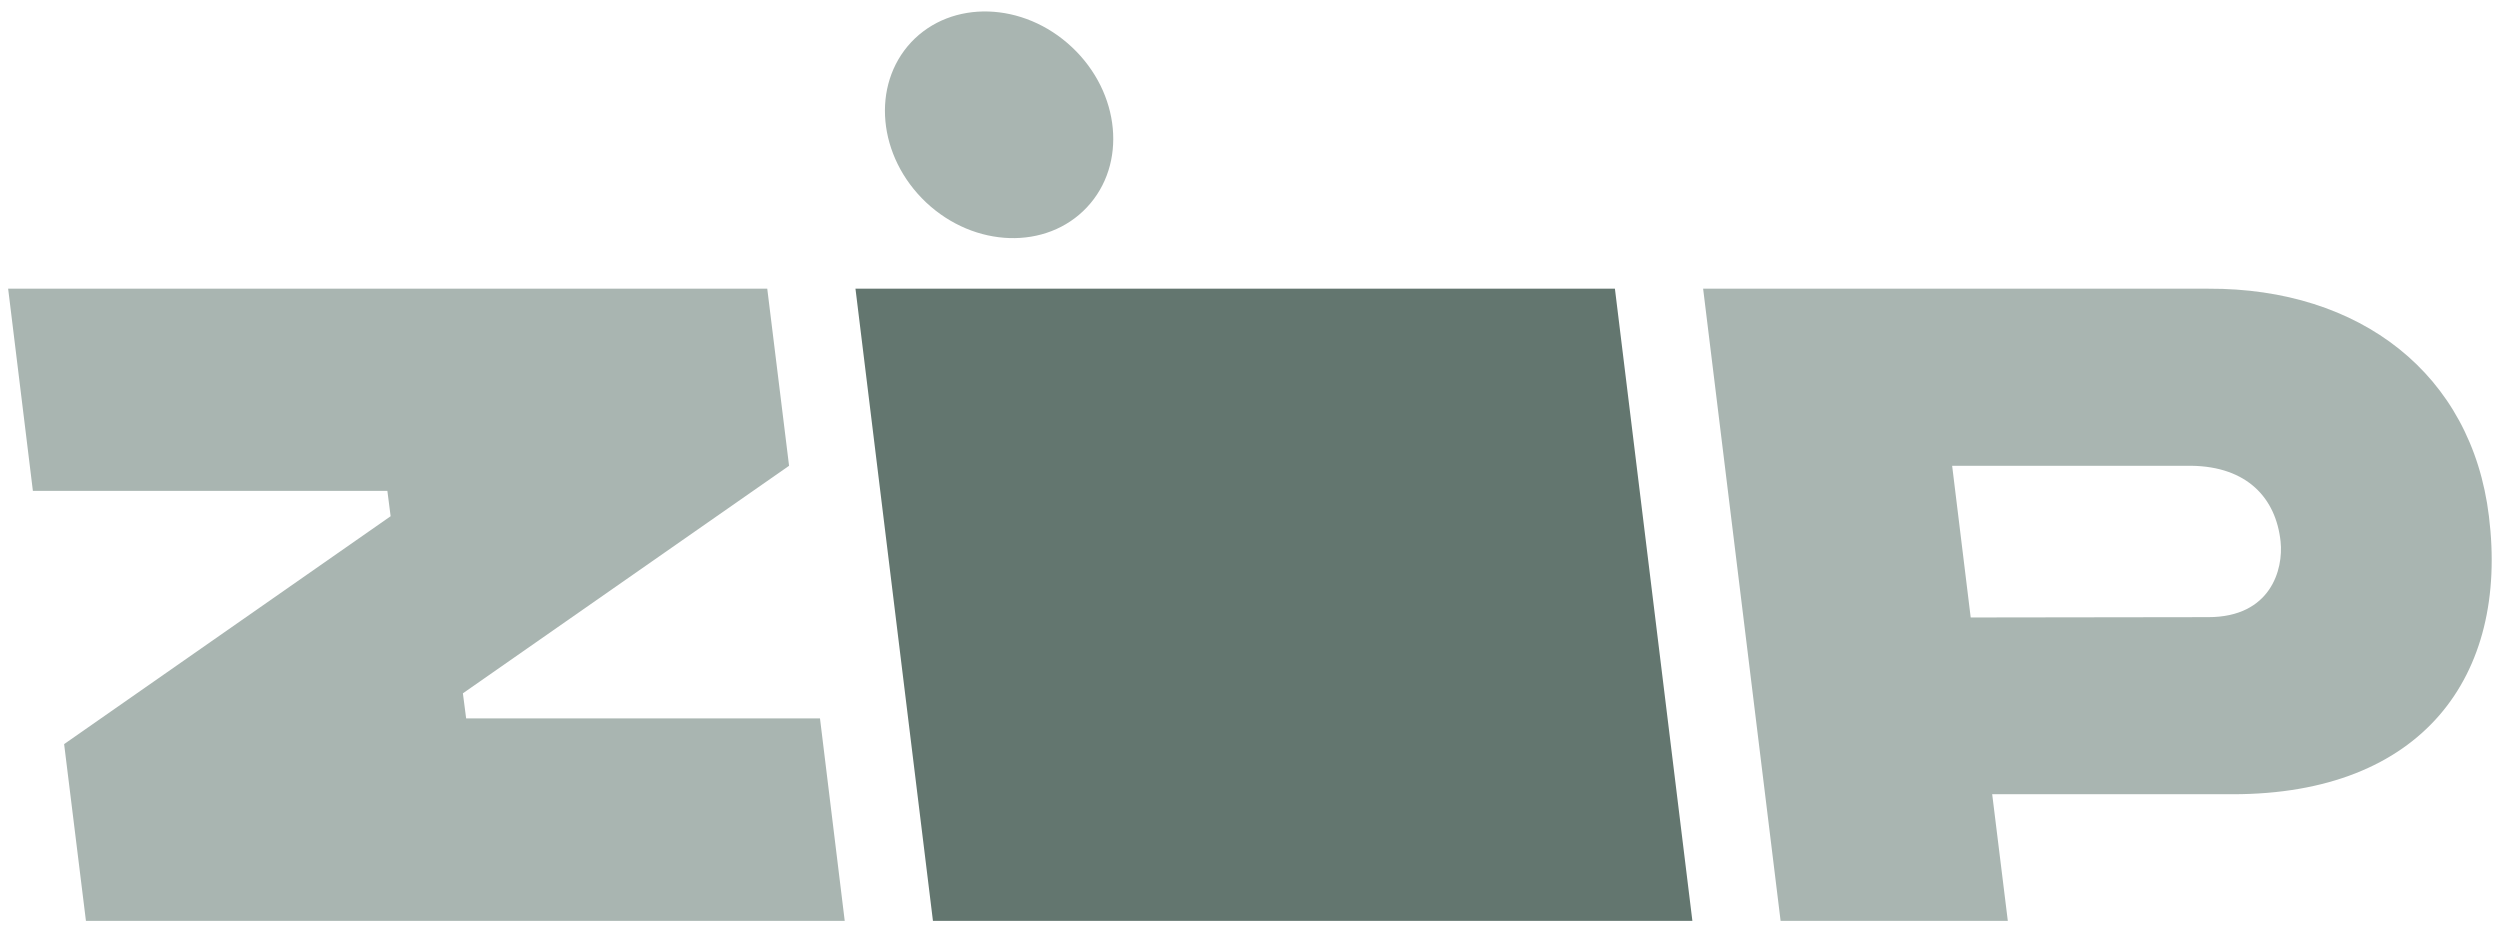
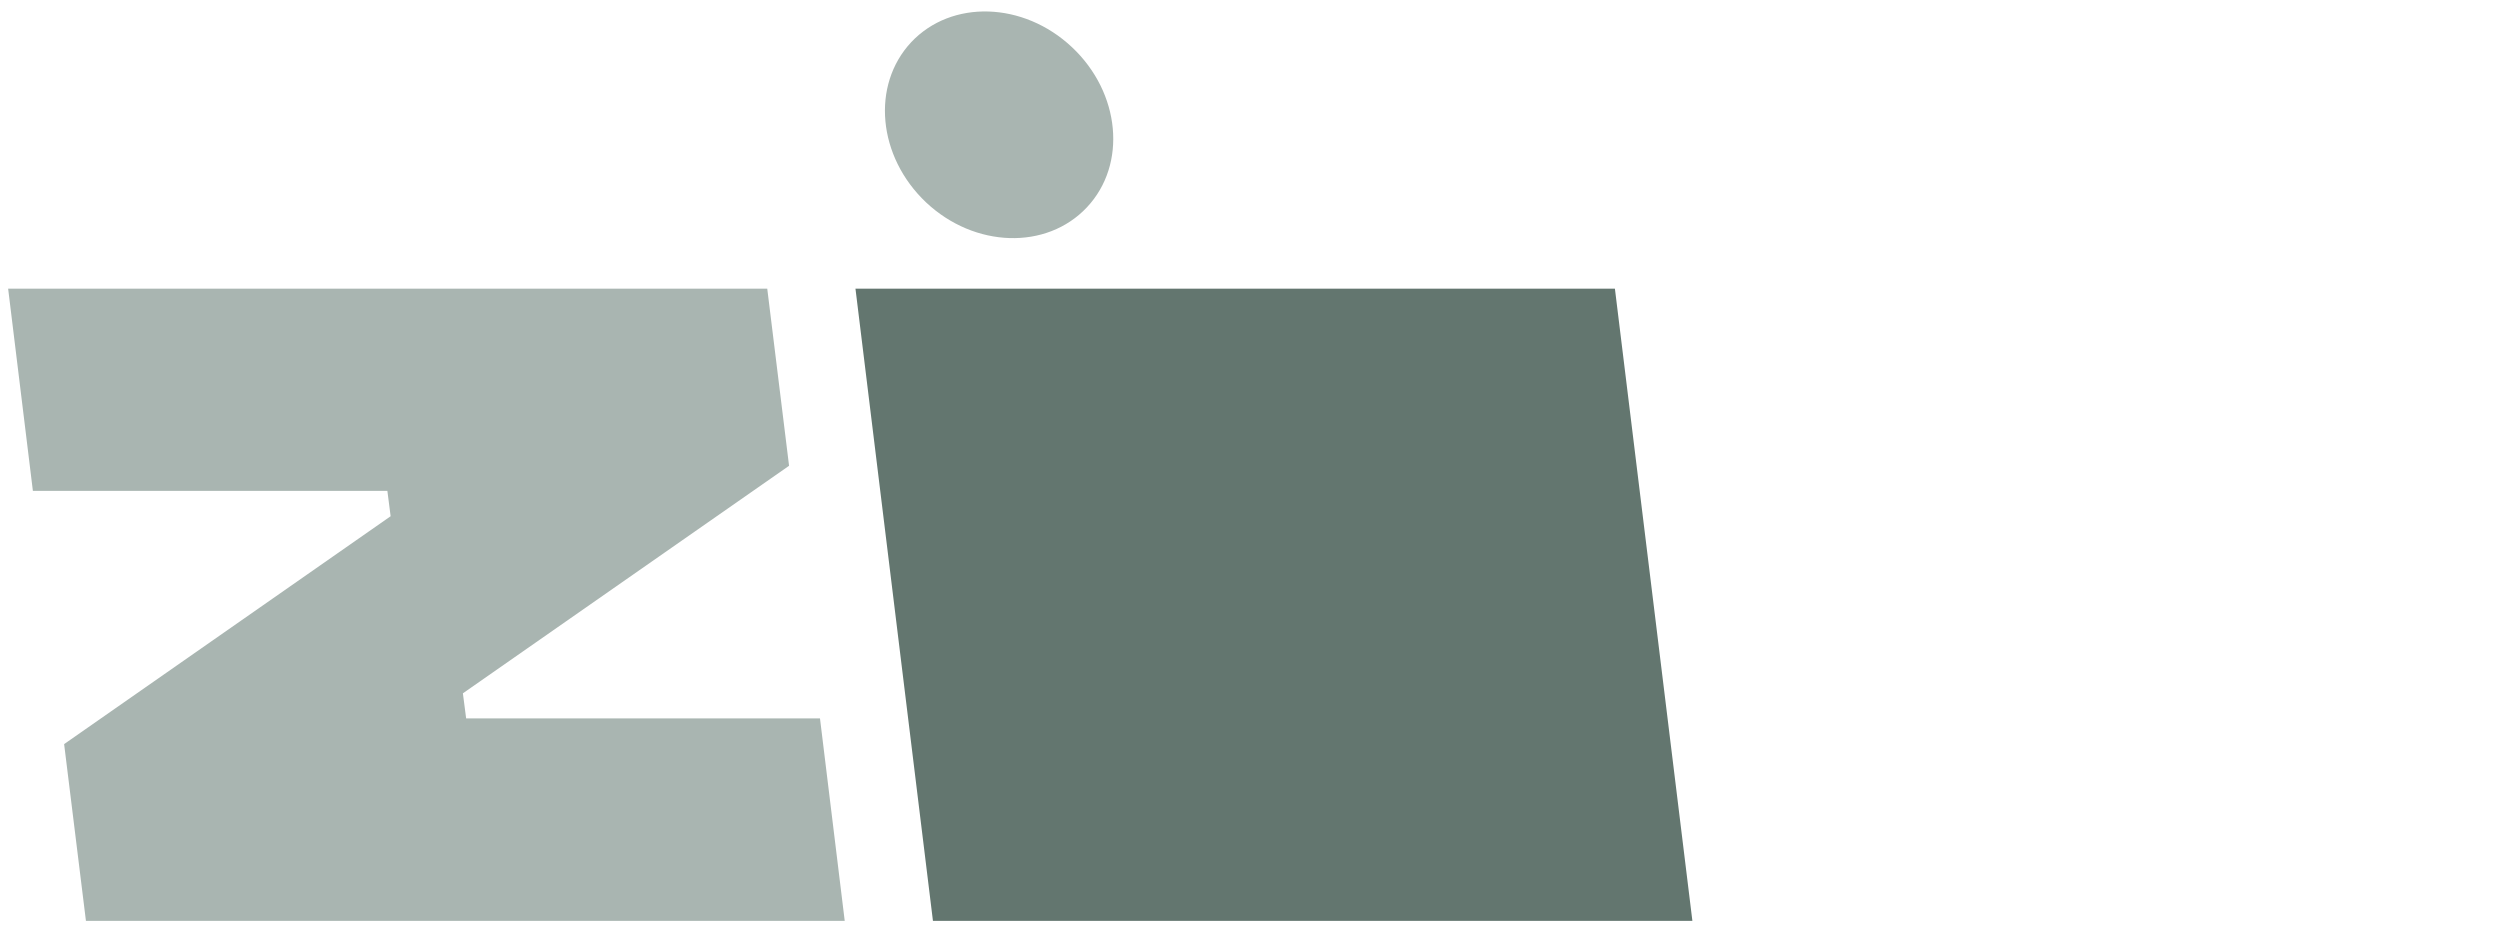
<svg xmlns="http://www.w3.org/2000/svg" version="1.2" viewBox="0 0 768 285" width="59" height="22">
  <title>ZIP_Logos-02-svg</title>
  <style>
		.s0 { fill: #a9b5b1 } 
		.s1 { fill: #63766f } 
	</style>
  <g id="Logos">
    <path id="Layer" class="s0" d="m19.7 227.9l100.3-70l-1-7.8h-108.9l-7.6-62.1h233.2l6.7 54.4l-100.2 69.9l1 7.7h108.7l7.6 62.2h-233.1l-6.7-54.3z" />
    <path id="Layer" class="s1" d="m262.8 88h233.3l23.8 194.2h-233.3l-23.8-194.2z" />
-     <path id="Layer" fill-rule="evenodd" class="s0" d="m685.9 243.3h-73.9l4.8 38.9h-69.8l-23.8-194.2h155.2c46.6-0.2 80.9 26.2 86.2 69.9c6.1 49.2-20.5 85.4-78.7 85.4zm-7.5-54.4c19.2 0 23.1-14.7 22.2-23.2c-1.4-13.3-10.2-23.1-27.5-23.3h-73.4l5.7 46.6l73-0.1z" />
    <path id="Layer" class="s0" d="m333.9 63c-12.4 13.2-34.5 12.5-49.4-1.5c-14.9-14.1-16.9-36-4.6-49.2c12.4-13.2 34.5-12.5 49.4 1.5c14.9 14 17 36 4.6 49.2z" />
  </g>
</svg>